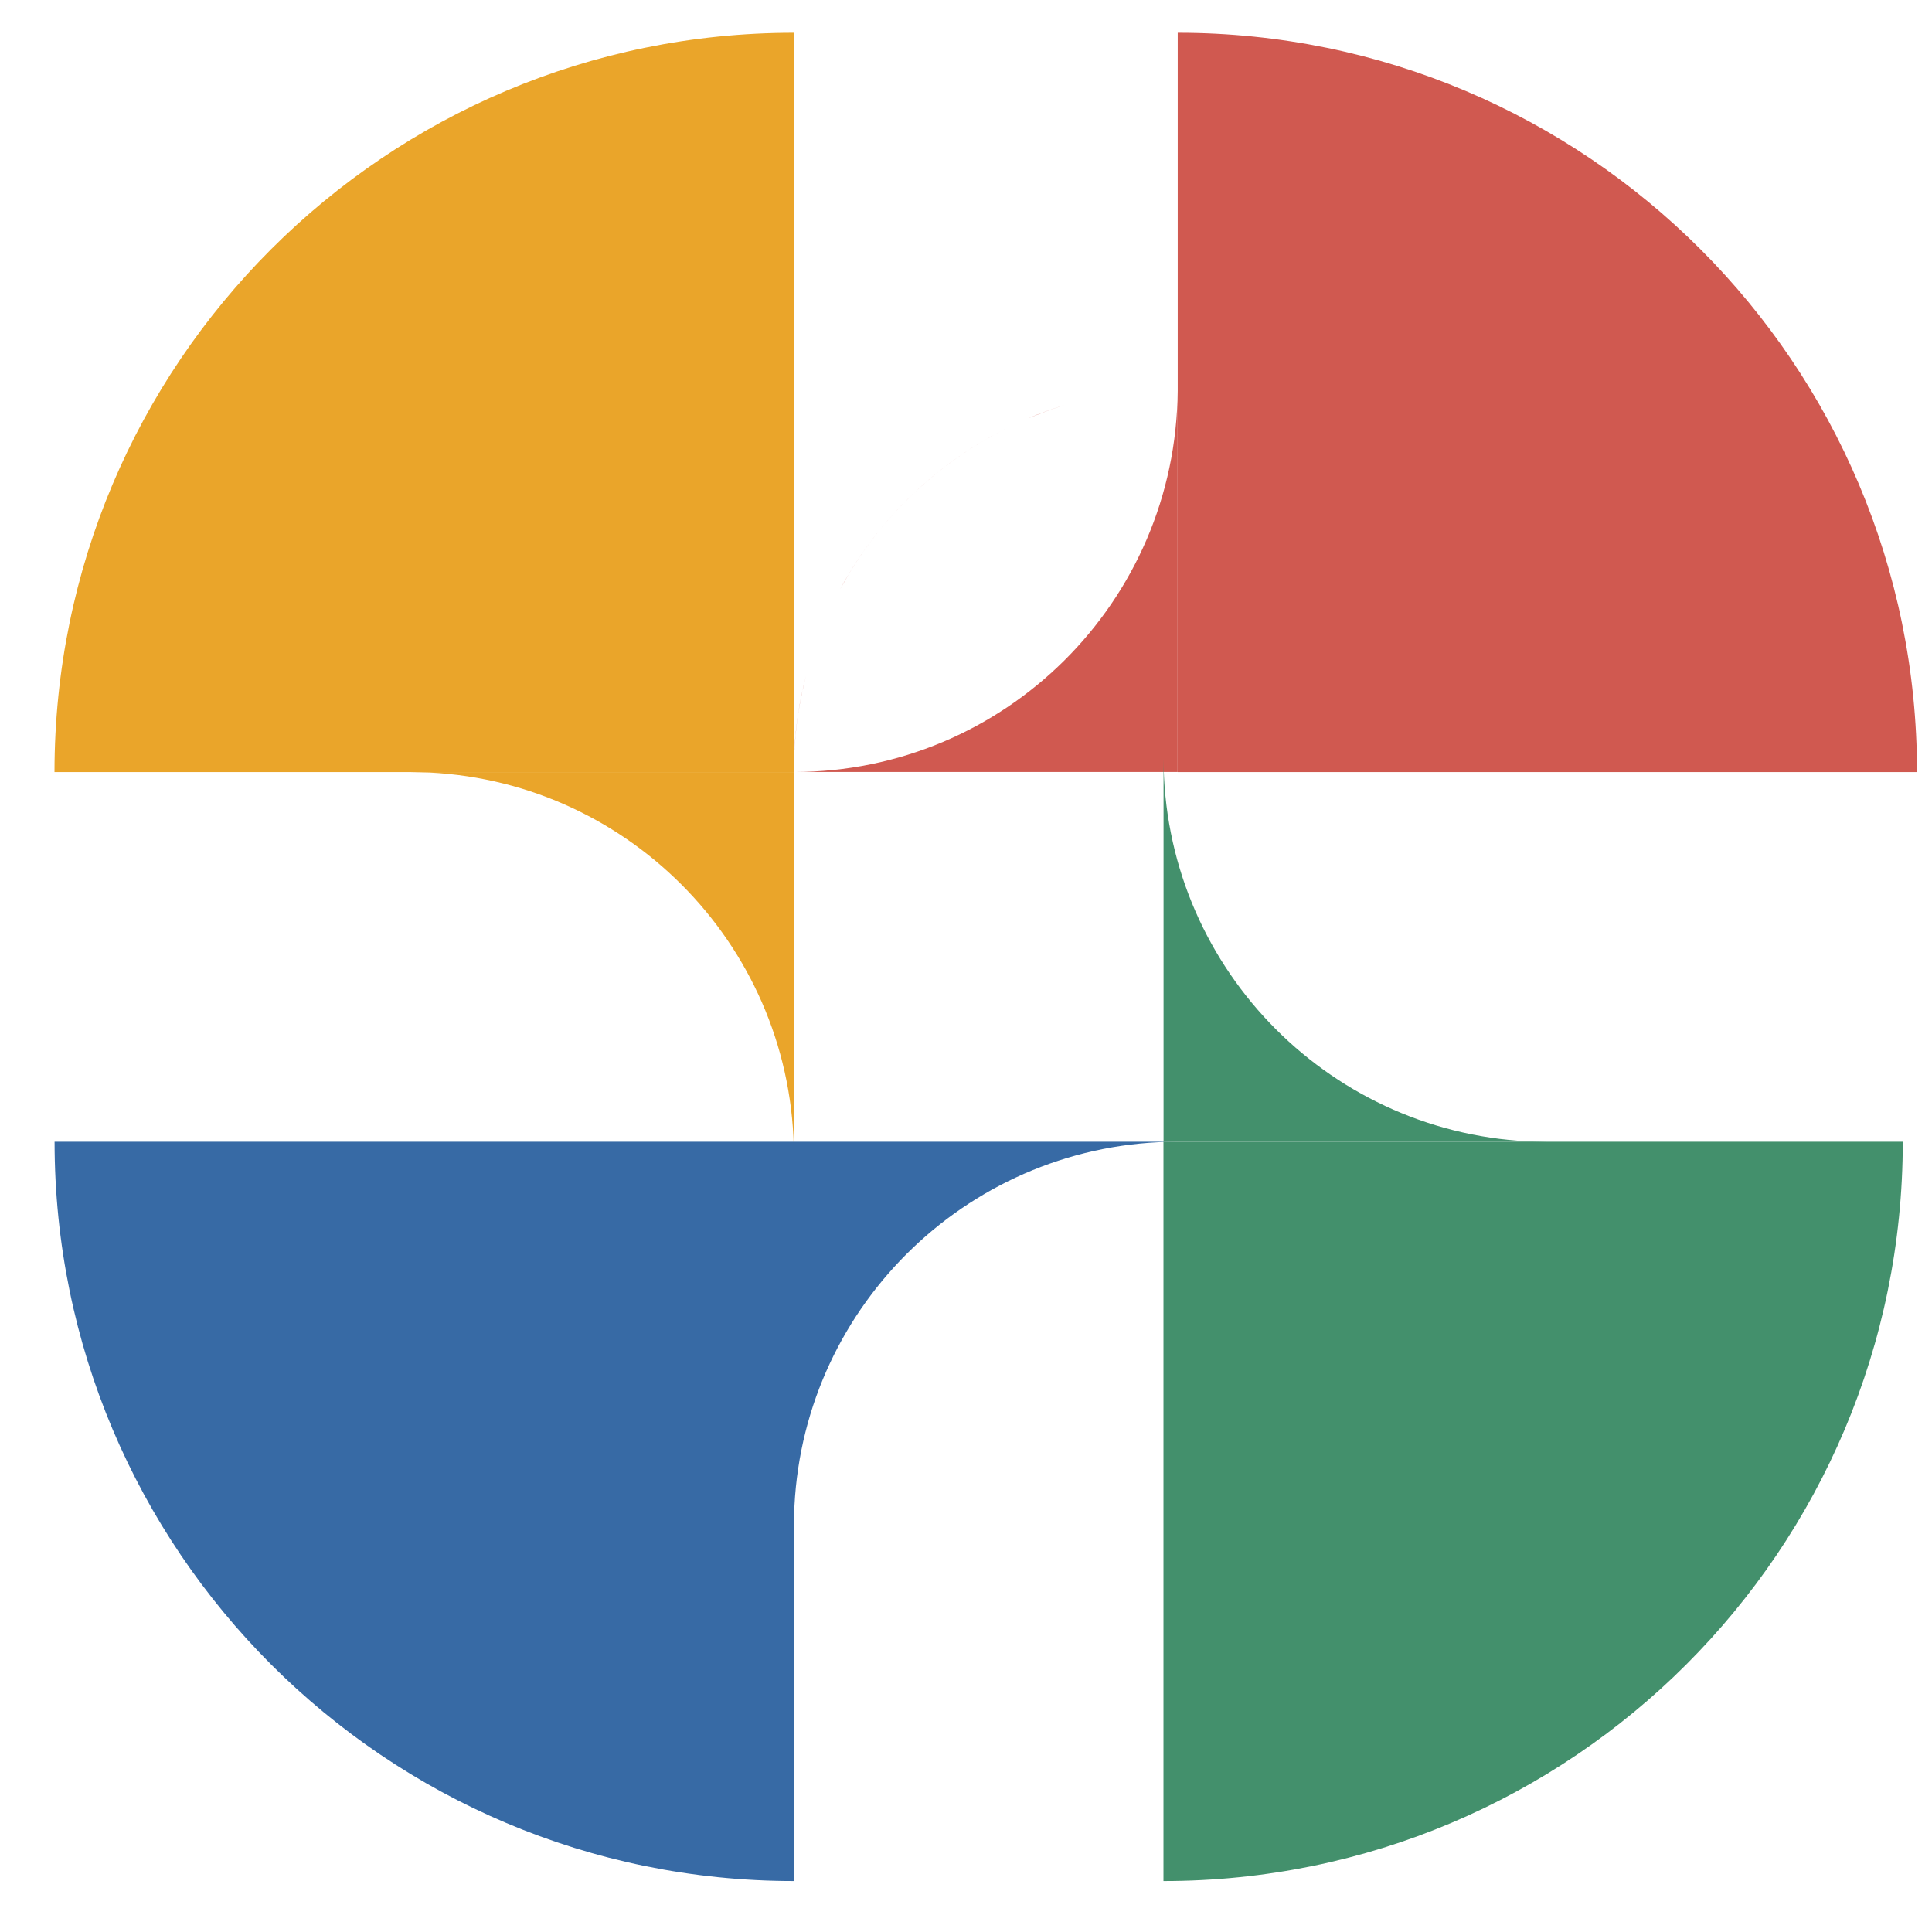
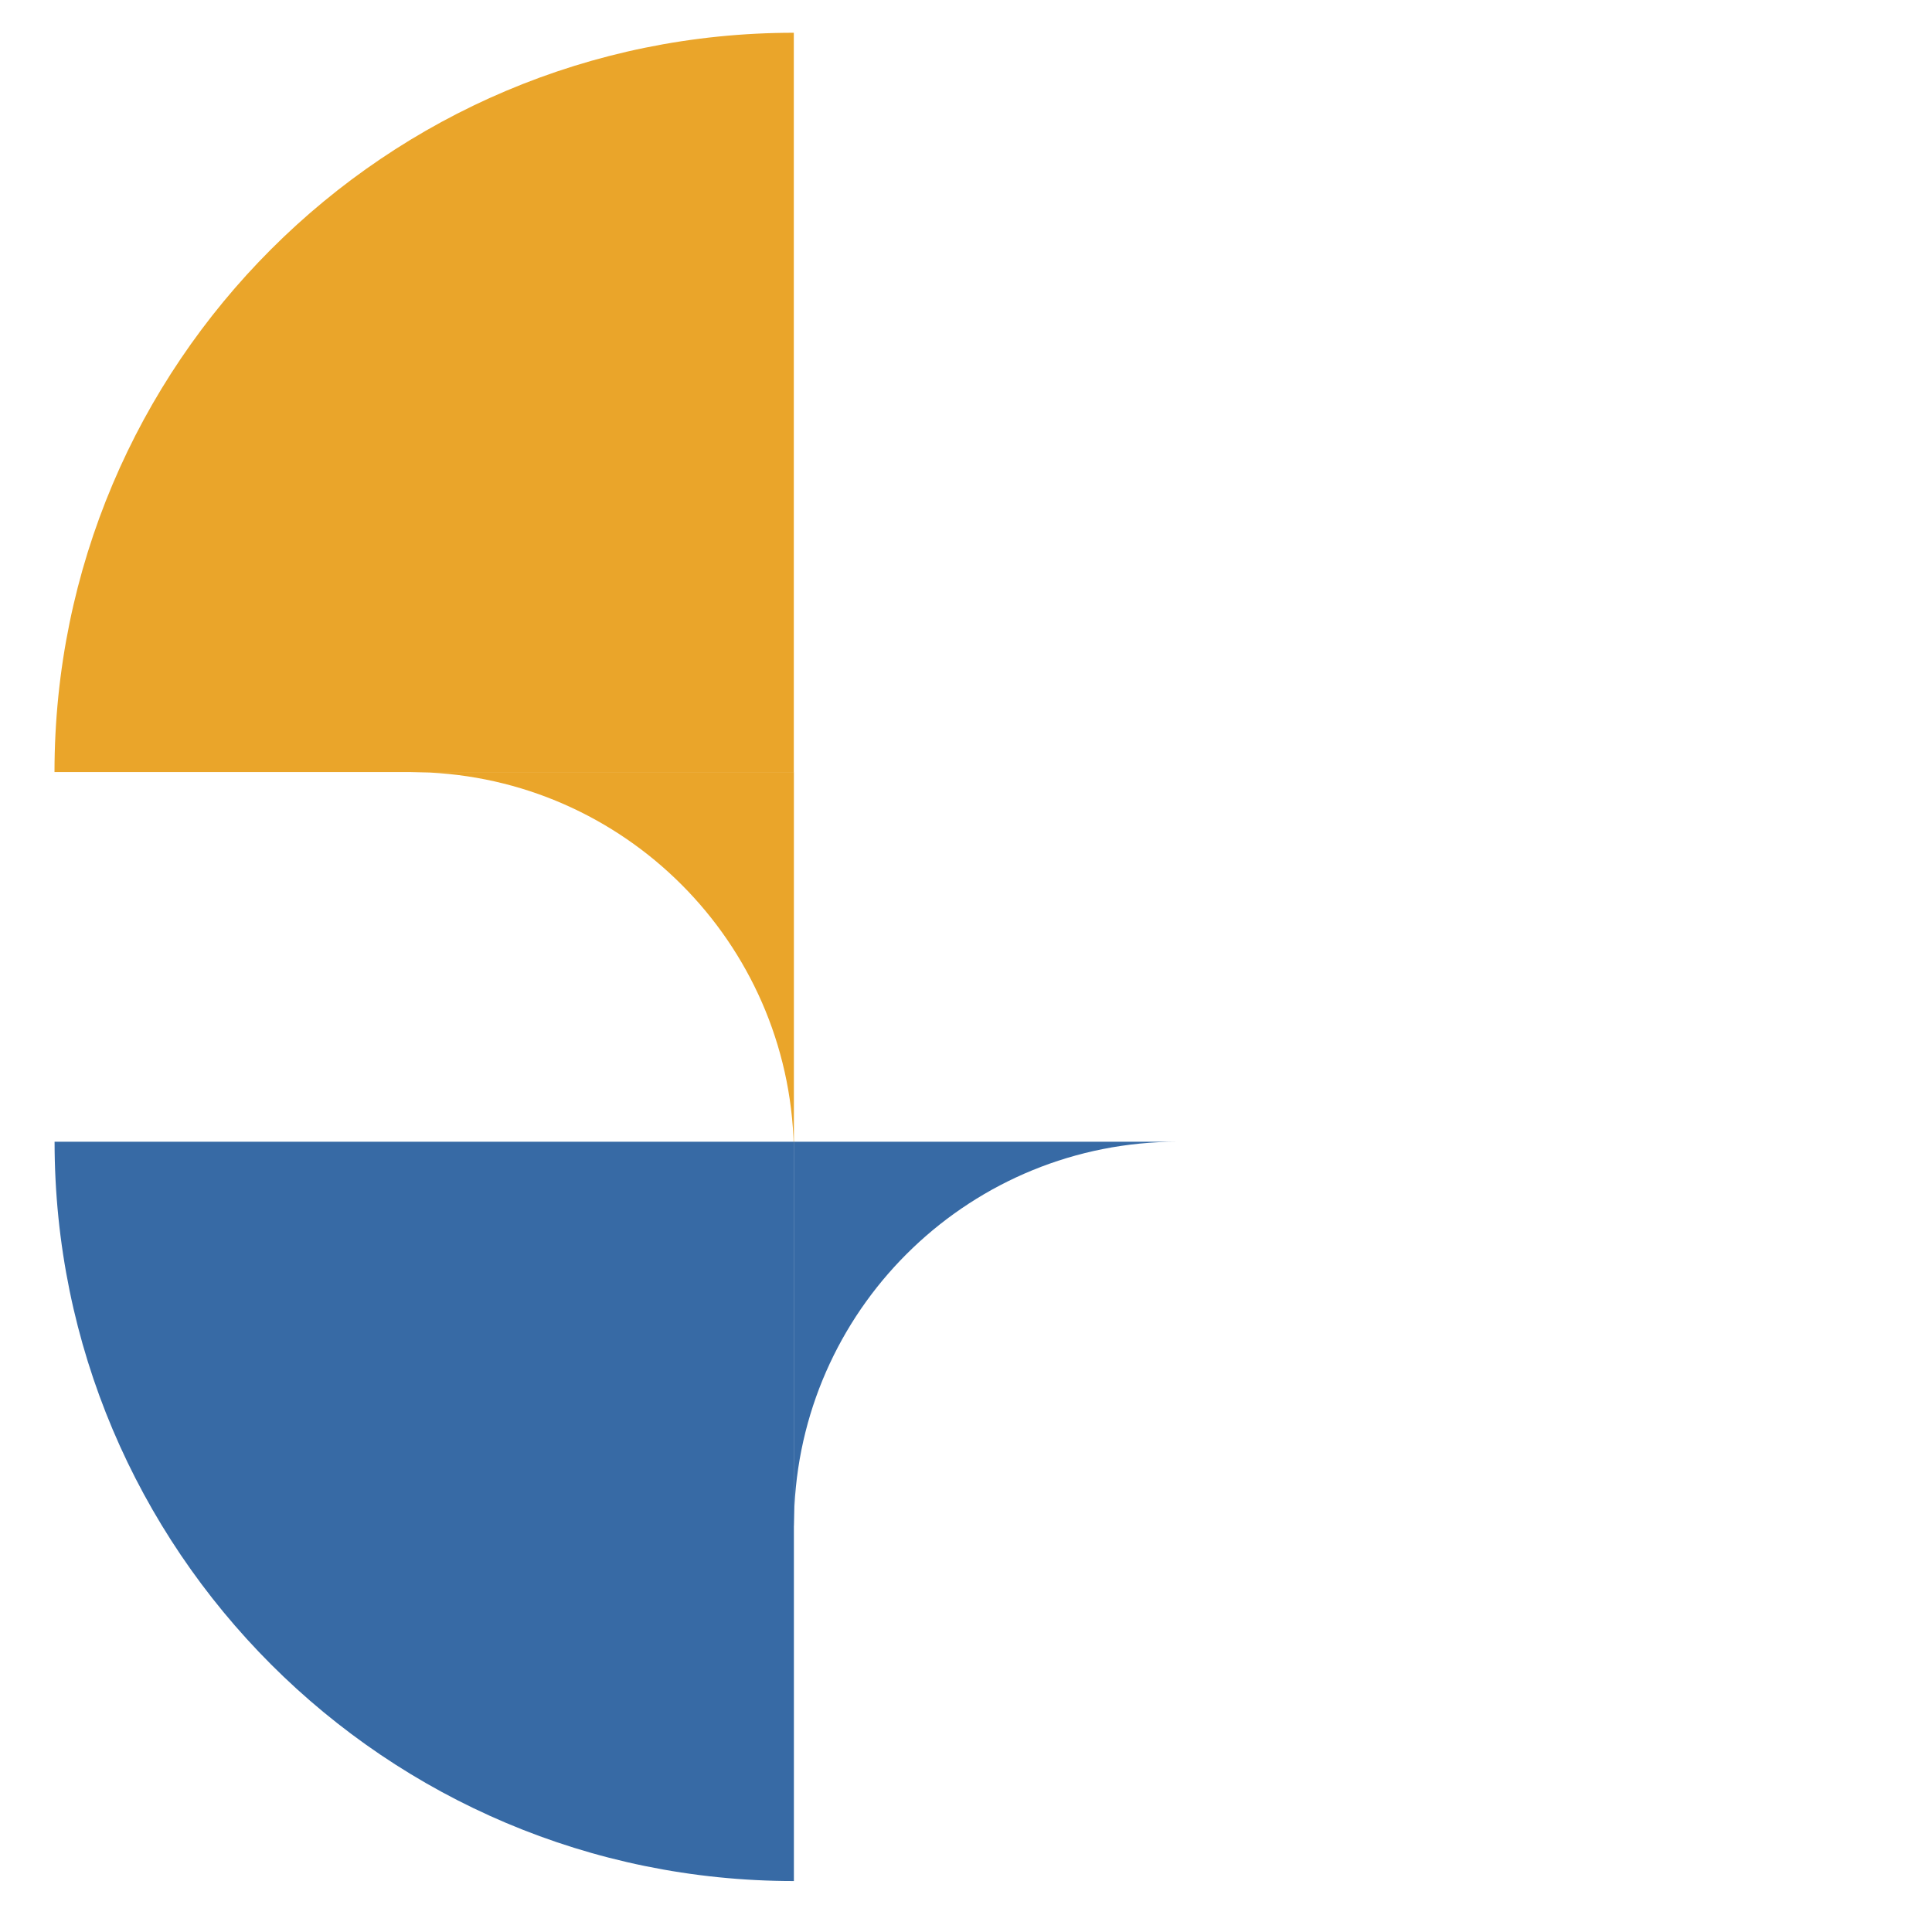
<svg xmlns="http://www.w3.org/2000/svg" width="24" height="24" viewBox="0 0 24 24" fill="none">
  <path d="M9.861 0.407L9.861 9.591L0.677 9.591C0.677 4.519 4.789 0.407 9.861 0.407Z" fill="#EAA52A" />
  <path d="M9.862 14.36C9.862 11.809 7.858 9.725 5.339 9.597L5.094 9.591H9.862V14.36Z" fill="#EAA52A" />
-   <path d="M23.814 9.591L14.63 9.591L14.63 0.407C19.703 0.407 23.814 4.519 23.814 9.591Z" fill="#D05950" />
-   <path d="M9.86 9.59C9.86 9.261 9.894 8.939 9.957 8.629L10.011 8.399C9.913 8.779 9.861 9.179 9.861 9.59C12.483 9.59 14.61 7.474 14.629 4.857L14.629 9.59L9.86 9.59ZM12.562 5.292C11.729 5.694 11.03 6.331 10.552 7.117L10.437 7.318C10.914 6.439 11.658 5.728 12.562 5.292L12.562 5.292ZM13.212 5.036C13.137 5.06 13.063 5.085 12.99 5.112L12.773 5.196C12.916 5.136 13.062 5.083 13.211 5.036L13.212 5.036Z" fill="#D05950" />
  <path d="M0.678 14.183L9.862 14.183L9.862 23.367C4.79 23.367 0.678 19.255 0.678 14.183Z" fill="#376AA5" />
  <path d="M14.63 14.183C12.079 14.184 9.997 16.188 9.869 18.707L9.862 18.952L9.861 18.952L9.861 14.183L14.63 14.183Z" fill="#376AA5" />
-   <path d="M14.454 9.415C14.454 11.966 16.458 14.05 18.977 14.178L19.223 14.183L14.454 14.183L14.454 9.415Z" fill="#43906C" />
-   <path d="M14.453 23.367L14.453 14.183L23.637 14.183C23.637 19.256 19.525 23.367 14.453 23.367Z" fill="#43906C" />
</svg>